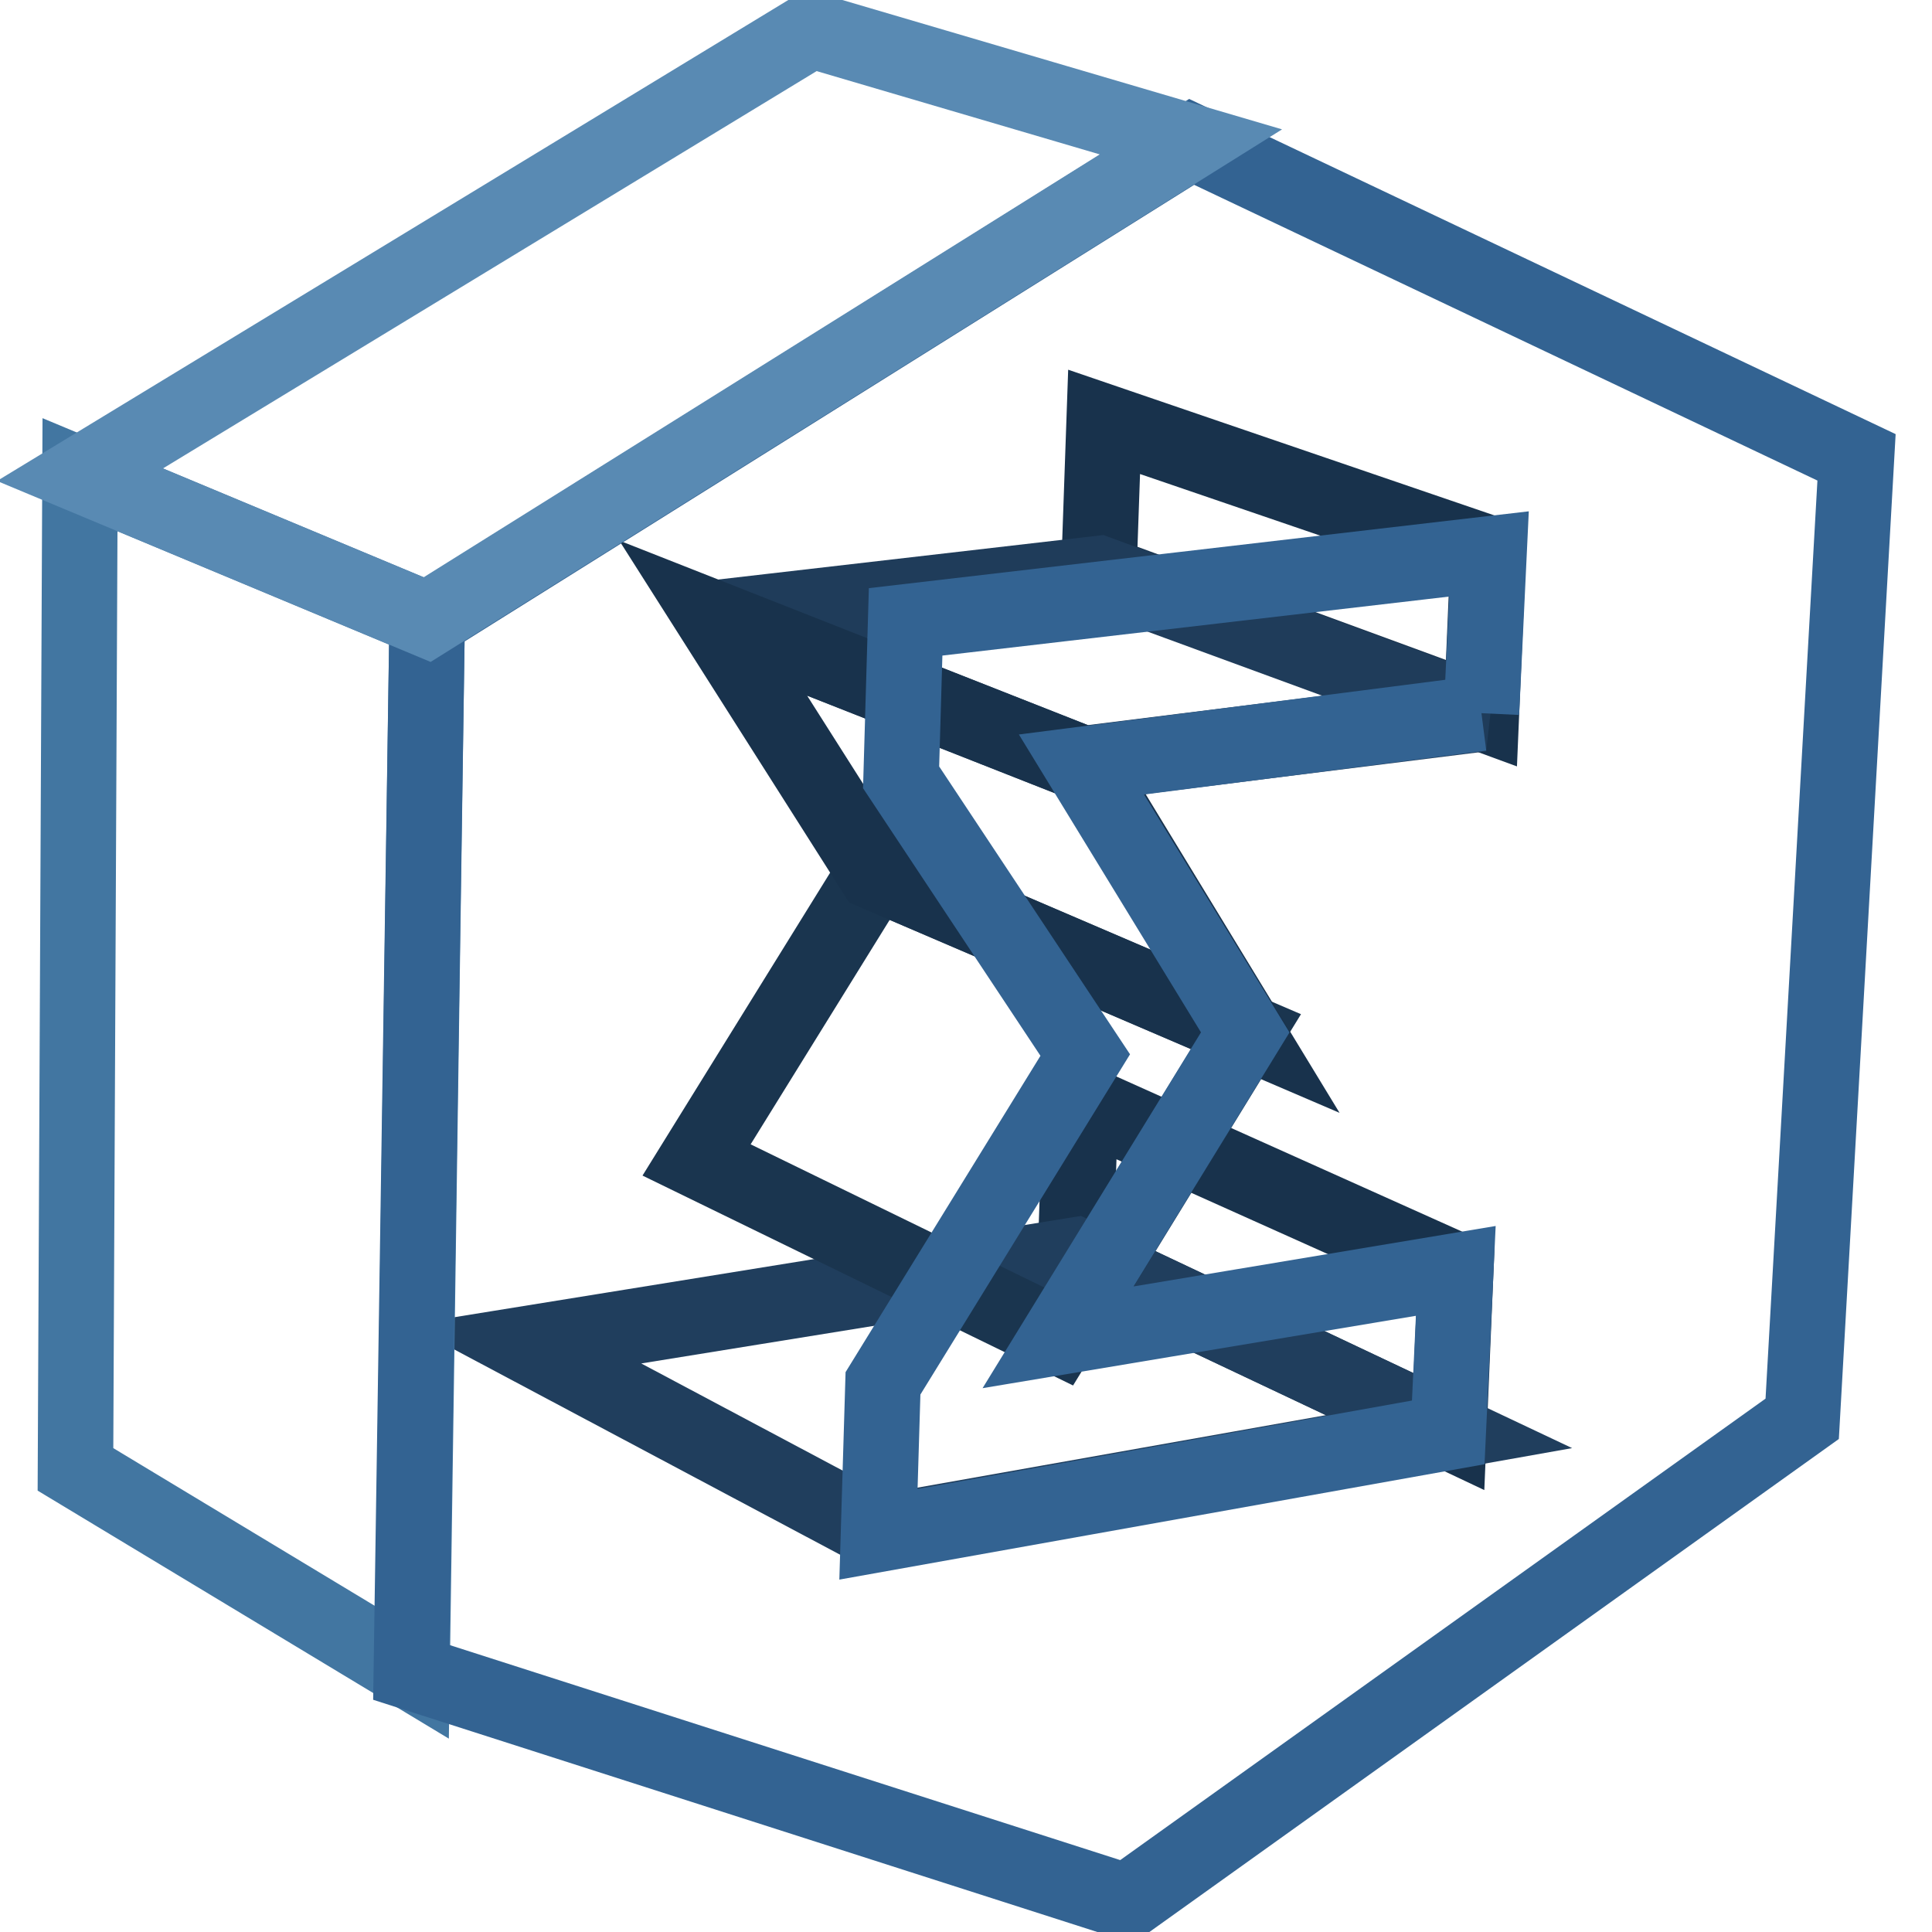
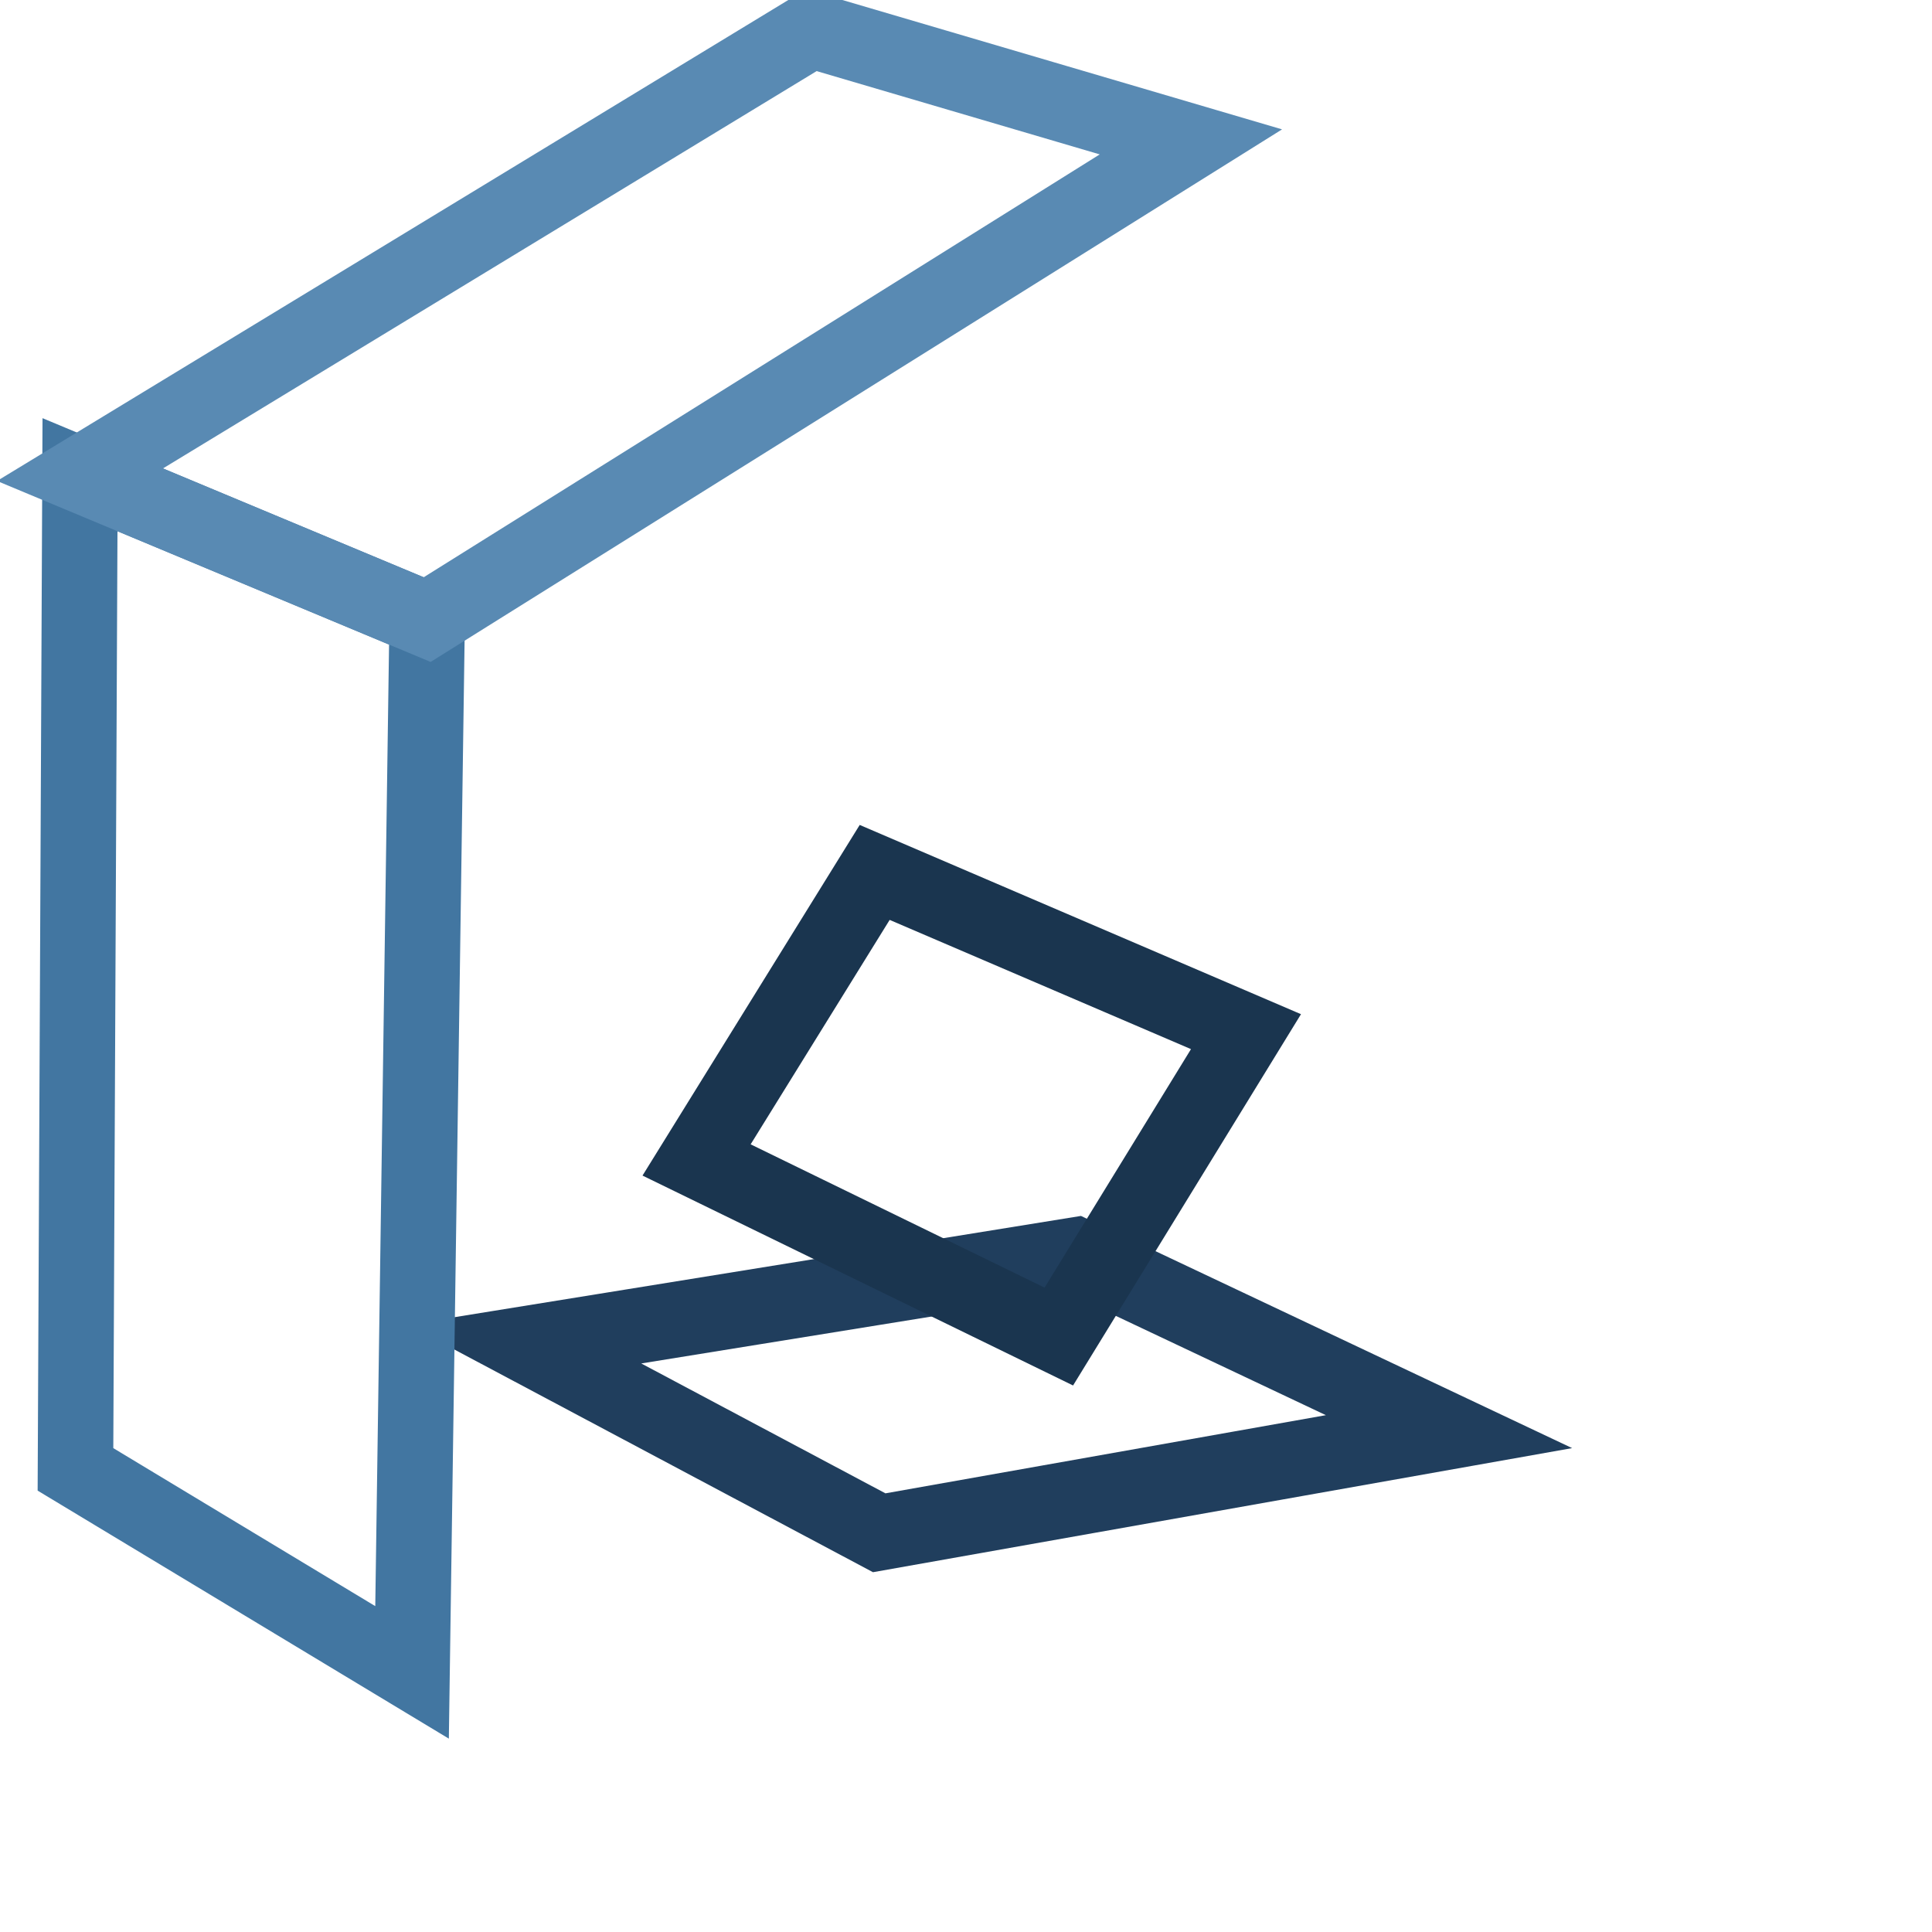
<svg xmlns="http://www.w3.org/2000/svg" version="1.1" x="0px" y="0px" viewBox="0 0 256 256" enable-background="new 0 0 256 256" xml:space="preserve">
  <g>
-     <path stroke-width="10" fill-opacity="0" stroke="#18324c" d="M192,189.7l-49.5-23.4l0.7-20.3l49.7,22.3L192,189.7z M196.3,94.5l-50.7-18.6l0.7-20l50.9,17.4L196.3,94.5z " />
    <path stroke-width="10" fill-opacity="0" stroke="#203e5d" d="M116.5,203.1l-47-25l73-11.8l49.5,23.4L116.5,203.1z" />
    <path stroke-width="10" fill-opacity="0" stroke="#1a354f" d="M140.3,177.1l-48-23.4l23.6-38.1l49.2,21.1L140.3,177.1z" />
-     <path stroke-width="10" fill-opacity="0" stroke="#1f3c5a" d="M143.5,101.2l-49-19.3l51.1-5.9l50.7,18.6L143.5,101.2z" />
-     <path stroke-width="10" fill-opacity="0" stroke="#18324c" d="M165.1,136.7l-49.2-21.1L94.5,81.9l49,19.3L165.1,136.7z" />
    <path stroke-width="10" fill-opacity="0" stroke="#4276a1" d="M54.6,221.6L10,194.7l0.6-131.8l46,19.2L54.6,221.6z" />
-     <path stroke-width="10" fill-opacity="0" stroke="#336392" d="M157.9,18.8L246,60.6L238.8,188l-89.5,64l-94.8-30.4l2.1-139.4L157.9,18.8z M196.3,94.5l1-21.1l-77.3,9 l-0.6,20.6l24.4,36.8L117,183.3l-0.6,20l75.5-13.5l1-21.4l-52.7,8.8l24.8-40.4l-21.7-35.5L196.3,94.5" />
    <path stroke-width="10" fill-opacity="0" stroke="#598ab3" d="M56.6,82.1l-46-19.2l96.9-58.9l50.3,14.8L56.6,82.1z" />
  </g>
</svg>